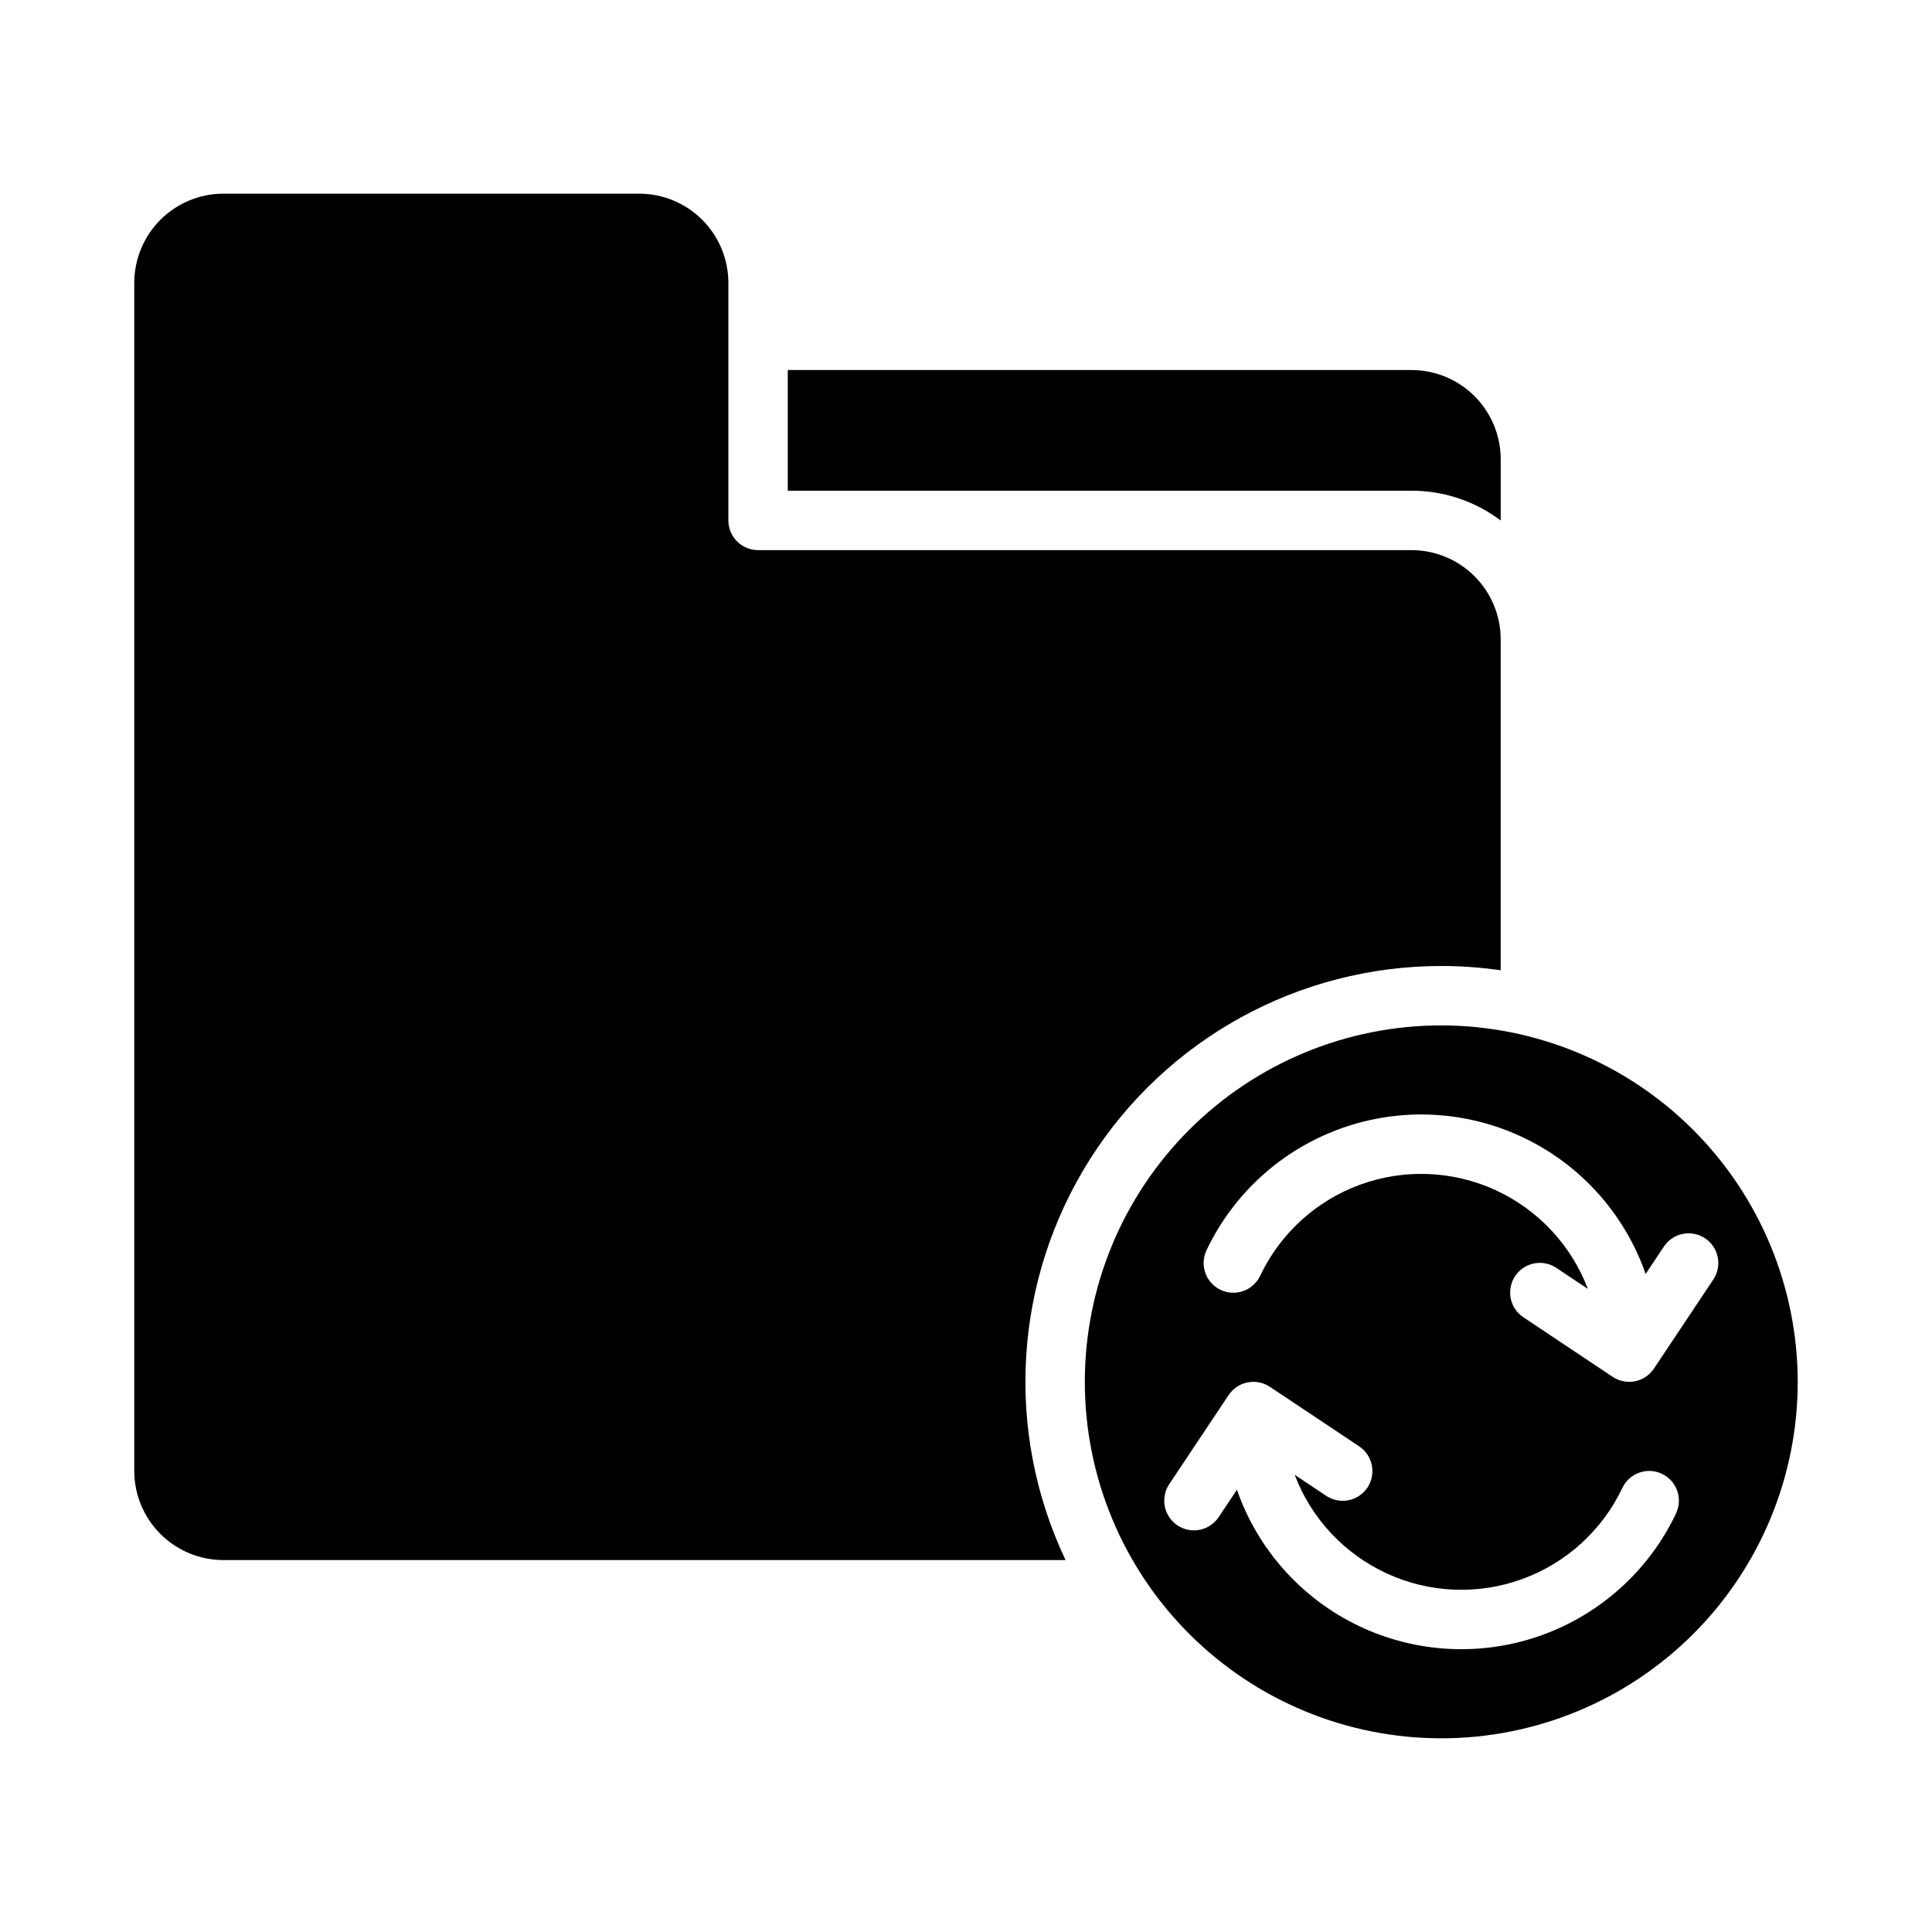
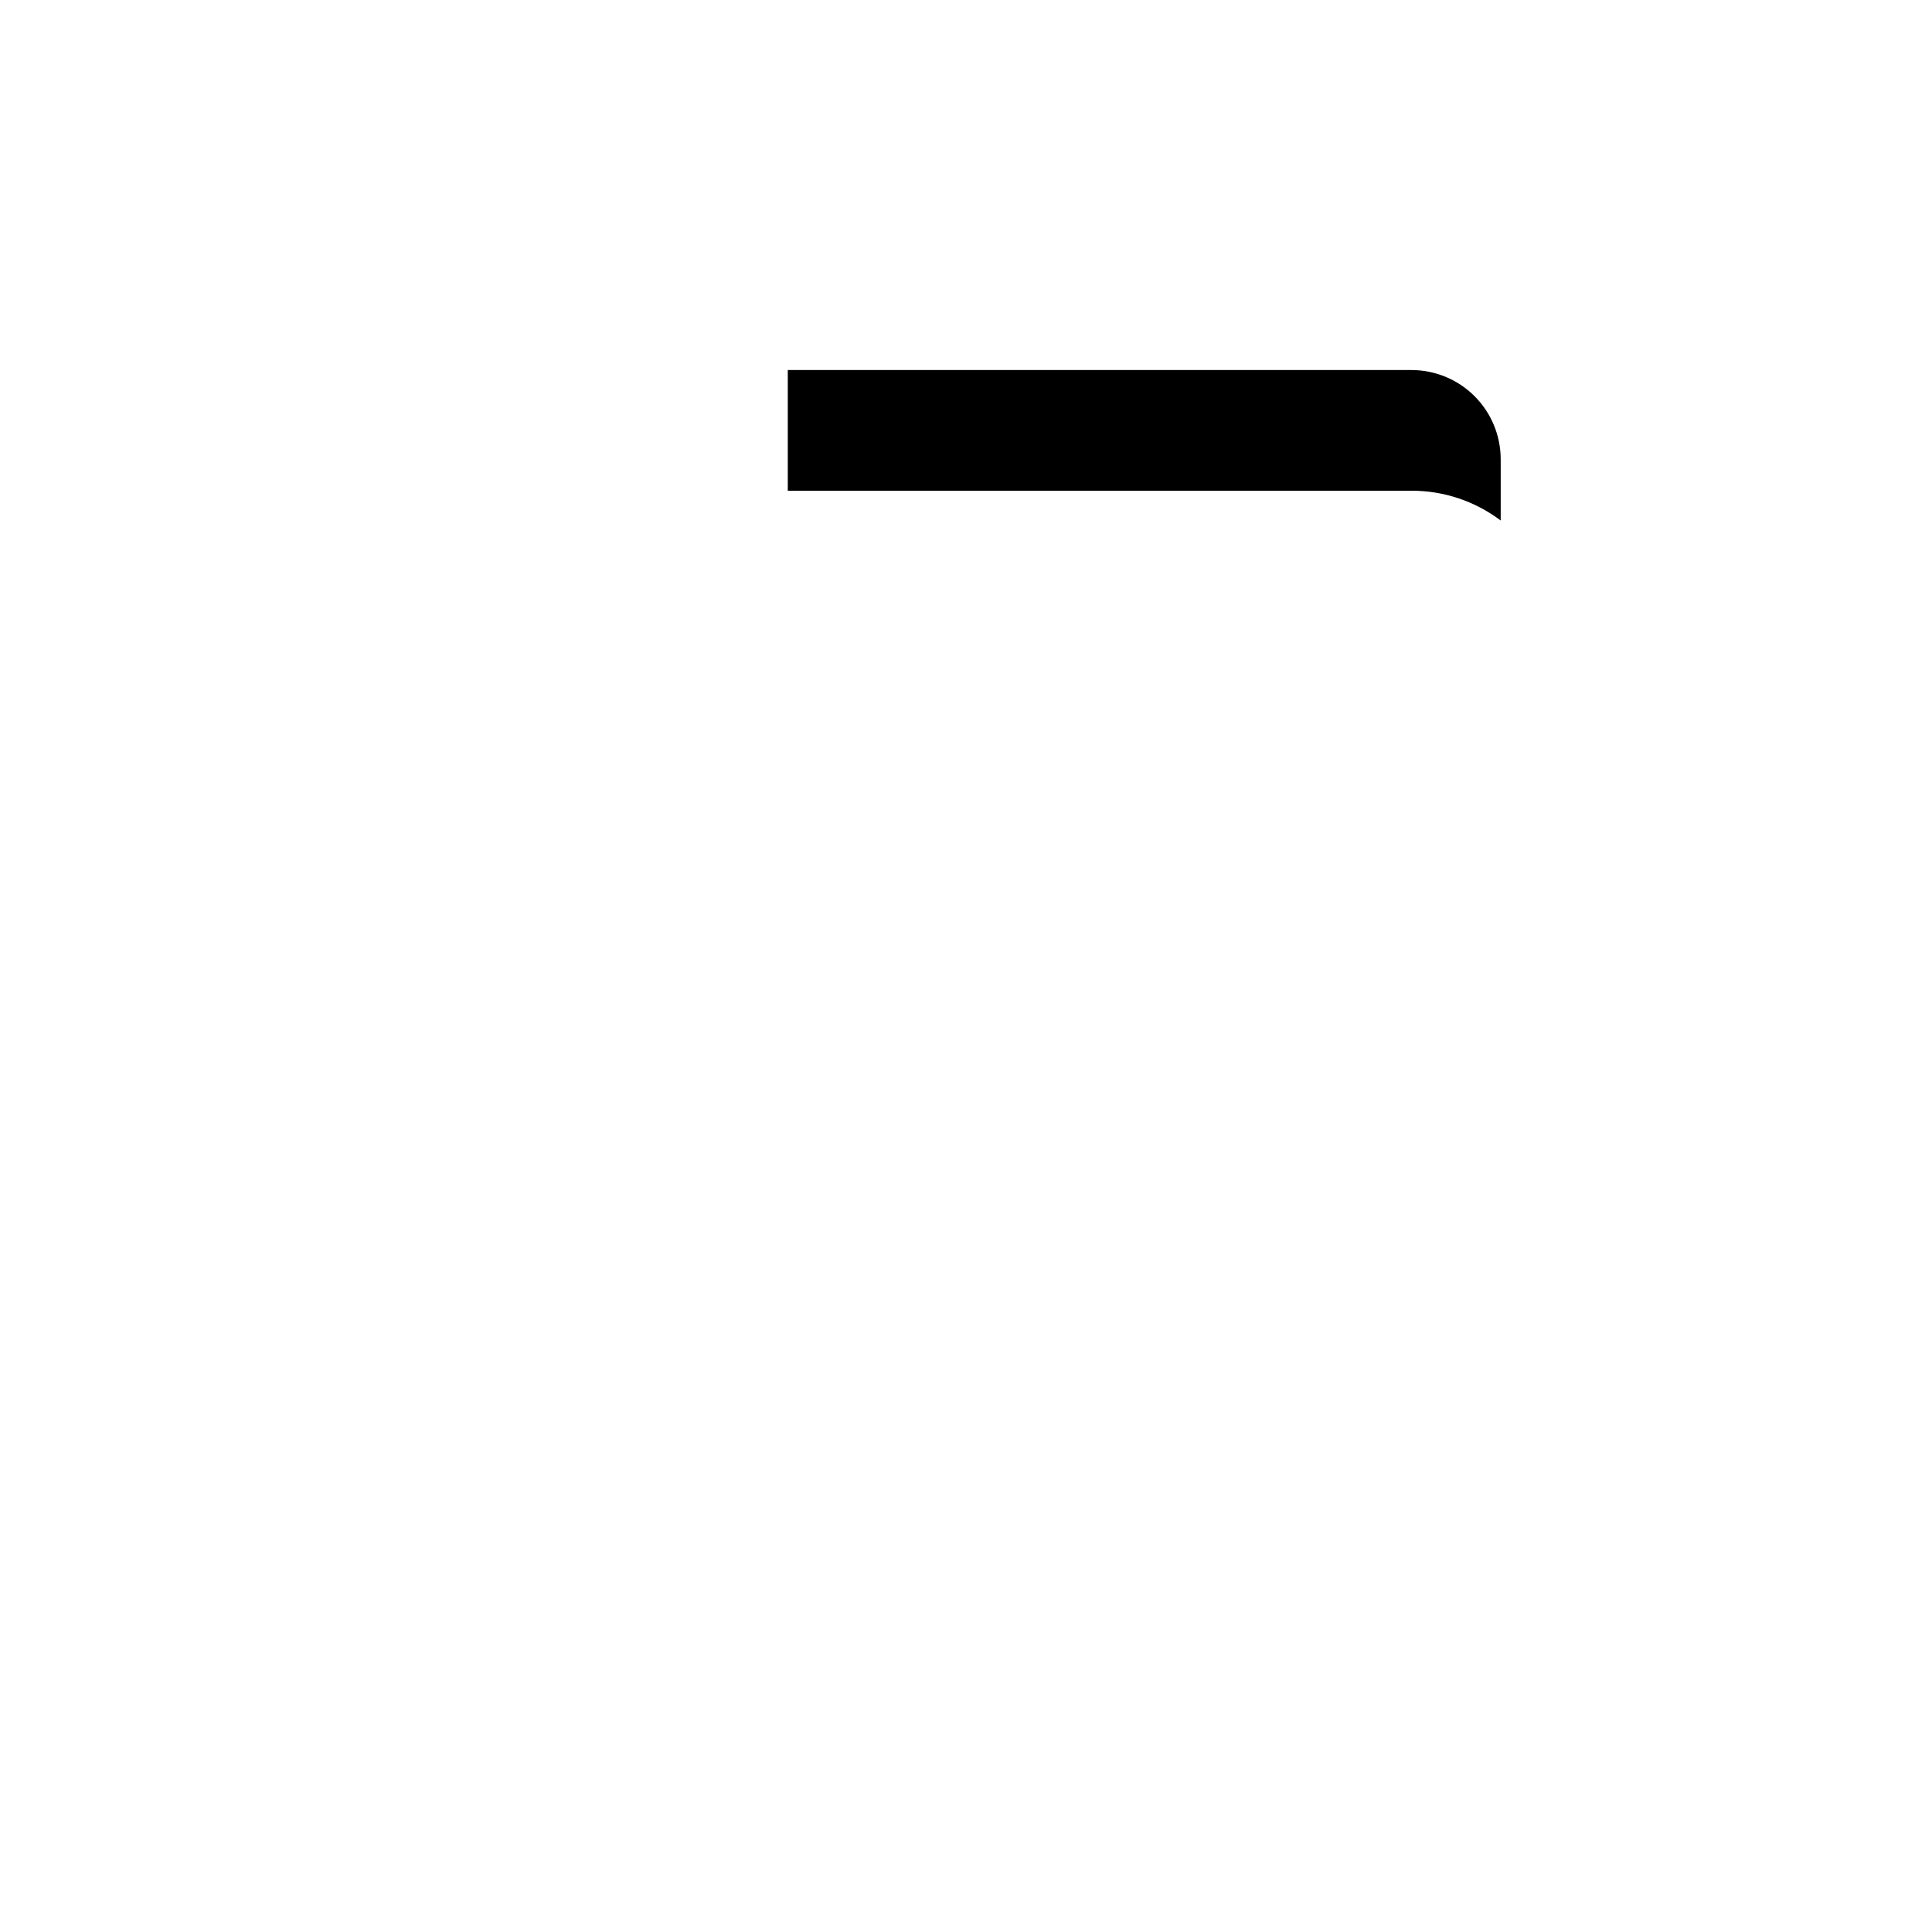
<svg xmlns="http://www.w3.org/2000/svg" fill="#000000" width="800px" height="800px" version="1.1" viewBox="144 144 512 512">
  <g>
-     <path d="m525.95 400c5.269 0 10.531 0.379 15.746 1.129v-87.723c-0.008-6.262-2.5-12.266-6.926-16.691-4.426-4.426-10.43-6.918-16.691-6.926h-173.18c-4.348 0-7.871-3.523-7.871-7.871v-62.977c-0.008-6.262-2.5-12.262-6.926-16.691-4.426-4.426-10.43-6.918-16.691-6.926h-110.21c-6.262 0.008-12.266 2.5-16.691 6.926-4.43 4.43-6.918 10.43-6.926 16.691v314.88c0.008 6.262 2.496 12.262 6.926 16.691 4.426 4.426 10.43 6.918 16.691 6.922h223.19c-16.207-34.137-13.789-74.203 6.41-106.14 20.199-31.941 55.359-51.301 93.148-51.293z" />
-     <path d="m525.95 415.74c-25.051 0-49.078 9.953-66.793 27.668-17.719 17.715-27.668 41.742-27.668 66.797 0 25.055 9.949 49.082 27.668 66.797 17.715 17.715 41.742 27.668 66.793 27.668 25.055 0 49.082-9.953 66.797-27.668s27.668-41.742 27.668-66.797c-0.027-25.047-9.988-49.055-27.699-66.766-17.707-17.711-41.719-27.672-66.766-27.699zm62.215 129.33h0.004c-7.184 15.137-20.102 26.789-35.895 32.379-15.797 5.59-33.168 4.652-48.273-2.602-15.102-7.254-26.691-20.23-32.203-36.051l-4.84 7.262h-0.004c-2.41 3.617-7.297 4.594-10.914 2.184-3.617-2.414-4.598-7.301-2.184-10.918l15.742-23.617 0.008-0.008c0.141-0.211 0.289-0.41 0.449-0.605 0.145-0.176 0.297-0.344 0.453-0.504 0.027-0.027 0.047-0.055 0.074-0.082 0.152-0.152 0.316-0.297 0.477-0.434 0.031-0.023 0.055-0.051 0.086-0.078 0.152-0.125 0.309-0.238 0.469-0.352 0.051-0.035 0.098-0.074 0.148-0.109 0.141-0.094 0.285-0.176 0.43-0.262 0.078-0.047 0.152-0.098 0.234-0.141 0.121-0.062 0.242-0.117 0.367-0.176 0.121-0.059 0.219-0.109 0.336-0.156 0.113-0.047 0.203-0.074 0.305-0.109 0.141-0.051 0.277-0.105 0.422-0.148 0.098-0.027 0.195-0.047 0.289-0.074 0.152-0.039 0.301-0.082 0.453-0.113 0.211-0.043 0.422-0.07 0.637-0.098 0.039 0 0.078-0.016 0.117-0.02 0.262-0.027 0.527-0.039 0.793-0.039h0.008 0.098c0.227 0 0.453 0.012 0.68 0.035 0.086 0.008 0.164 0.023 0.246 0.035 0.172 0.023 0.344 0.043 0.516 0.078 0.113 0.023 0.227 0.055 0.34 0.082 0.137 0.031 0.27 0.062 0.406 0.105 0.133 0.043 0.273 0.094 0.406 0.141 0.105 0.039 0.211 0.074 0.316 0.113 0.164 0.066 0.32 0.145 0.477 0.223 0.074 0.035 0.148 0.066 0.223 0.105 0.195 0.102 0.383 0.219 0.566 0.336 0.031 0.02 0.066 0.039 0.098 0.059l0.02 0.012 0.027 0.02 23.57 15.715-0.008 0.004c1.762 1.148 2.988 2.953 3.41 5.012s0.004 4.203-1.16 5.949c-1.168 1.75-2.984 2.957-5.047 3.359-2.062 0.402-4.199-0.035-5.934-1.219l-8.293-5.527h-0.004c4.406 11.609 13.207 21.016 24.5 26.184 11.289 5.172 24.164 5.684 35.828 1.434 11.668-4.25 21.191-12.926 26.512-24.145 1.867-3.93 6.562-5.602 10.488-3.734 3.93 1.863 5.602 6.562 3.734 10.488zm9.879-61.988-15.742 23.617-0.008 0.008 0.004-0.004c-0.168 0.254-0.352 0.492-0.551 0.723-0.062 0.074-0.133 0.148-0.195 0.219-0.133 0.145-0.27 0.285-0.414 0.422-0.086 0.078-0.172 0.16-0.258 0.234-0.152 0.129-0.309 0.25-0.469 0.367-0.074 0.055-0.148 0.113-0.223 0.168-0.238 0.16-0.48 0.309-0.734 0.441-0.066 0.035-0.133 0.062-0.195 0.098-0.199 0.102-0.406 0.191-0.613 0.277-0.082 0.031-0.164 0.062-0.246 0.09-0.195 0.07-0.406 0.137-0.613 0.191-0.082 0.023-0.168 0.047-0.25 0.066-0.215 0.051-0.434 0.086-0.656 0.117-0.078 0.012-0.156 0.027-0.234 0.035-0.277 0.031-0.559 0.047-0.836 0.051h-0.059-0.062c-0.312-0.004-0.621-0.027-0.93-0.066-0.098-0.012-0.195-0.027-0.297-0.043v-0.004c-0.281-0.043-0.559-0.105-0.832-0.18-0.051-0.016-0.105-0.023-0.156-0.039v-0.004c-0.328-0.102-0.652-0.223-0.961-0.363l-0.195-0.094h-0.004c-0.312-0.152-0.613-0.32-0.902-0.512l-0.027-0.016-0.02-0.012-0.027-0.02-23.57-15.715 0.004 0.004c-1.762-1.148-2.988-2.953-3.41-5.012-0.422-2.059-0.004-4.199 1.16-5.949 1.168-1.746 2.981-2.957 5.043-3.359 2.062-0.402 4.203 0.039 5.938 1.223l8.293 5.527c-4.406-11.609-13.207-21.02-24.496-26.188s-24.164-5.684-35.832-1.434c-11.664 4.254-21.191 12.926-26.508 24.148-1.867 3.926-6.562 5.598-10.492 3.734-3.926-1.867-5.598-6.562-3.731-10.492 7.18-15.137 20.098-26.789 35.895-32.379 15.793-5.59 33.164-4.652 48.27 2.602 15.102 7.254 26.691 20.23 32.207 36.051l4.84-7.262c2.41-3.617 7.301-4.594 10.918-2.184 3.617 2.414 4.594 7.301 2.18 10.918z" />
    <path d="m541.7 281.94v-16.258c-0.008-6.262-2.5-12.266-6.926-16.691-4.426-4.43-10.43-6.918-16.691-6.926h-165.31v31.98h165.31c8.523-0.008 16.812 2.762 23.617 7.894z" />
  </g>
</svg>